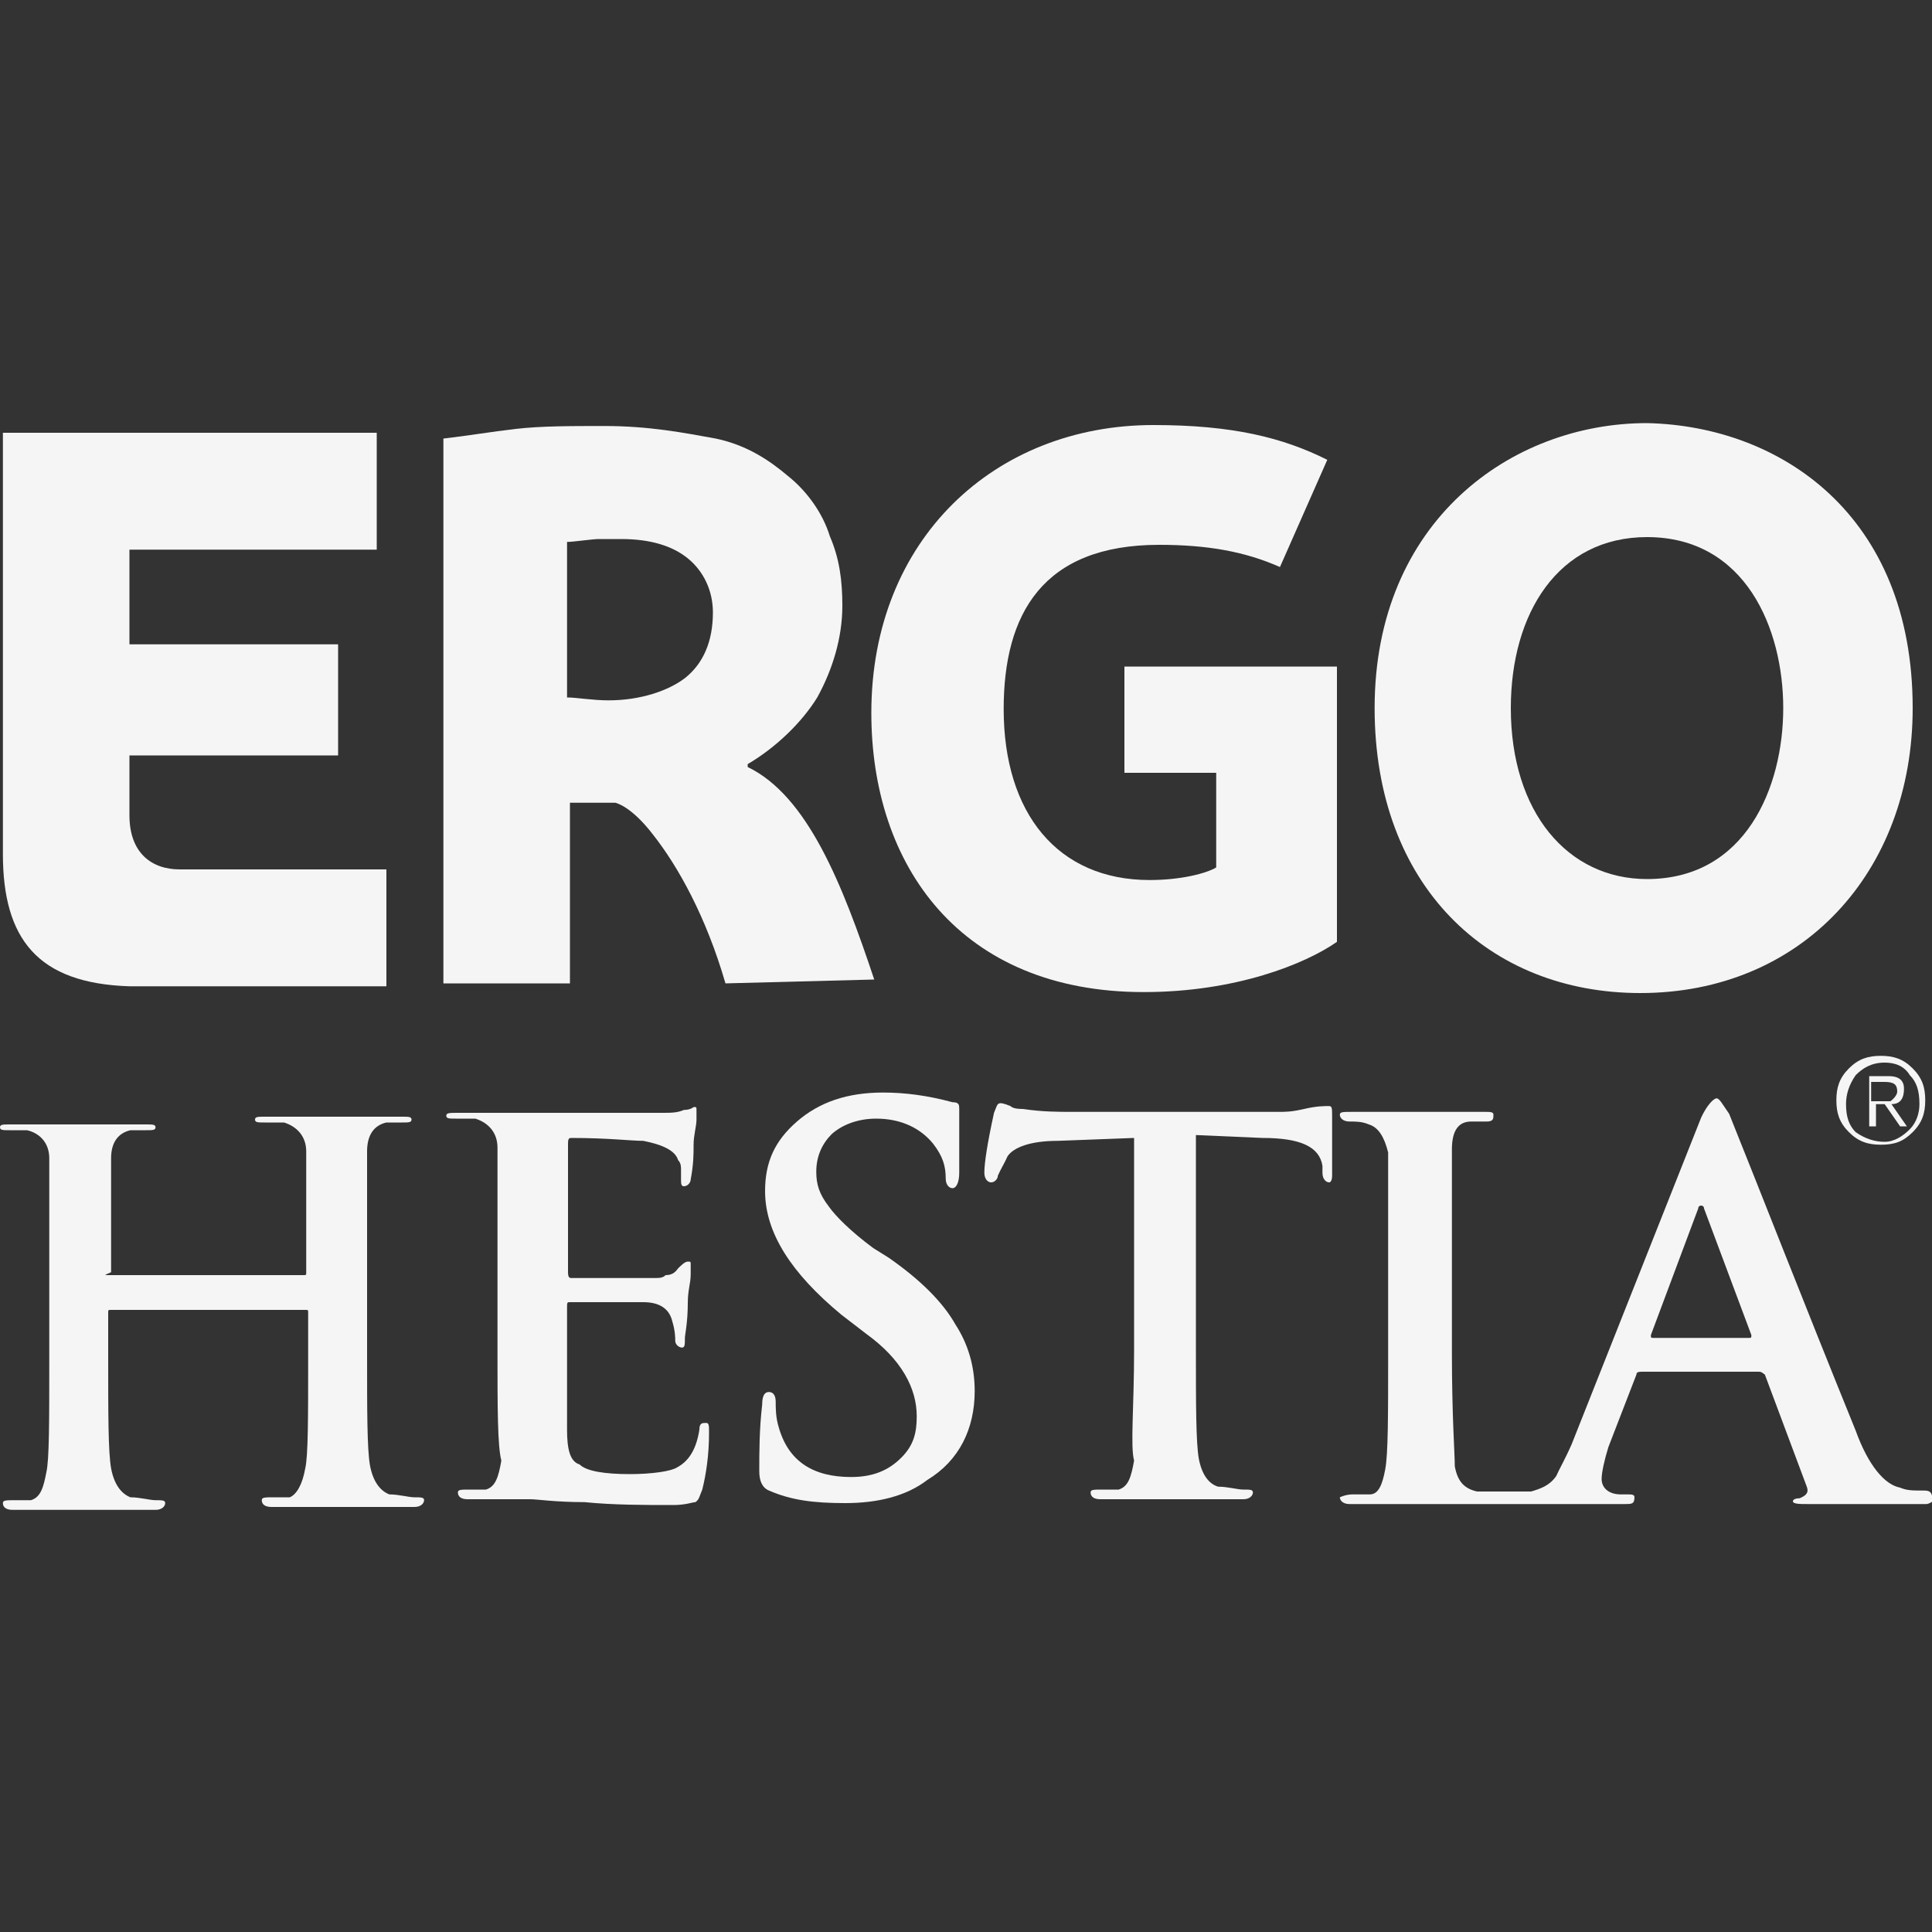
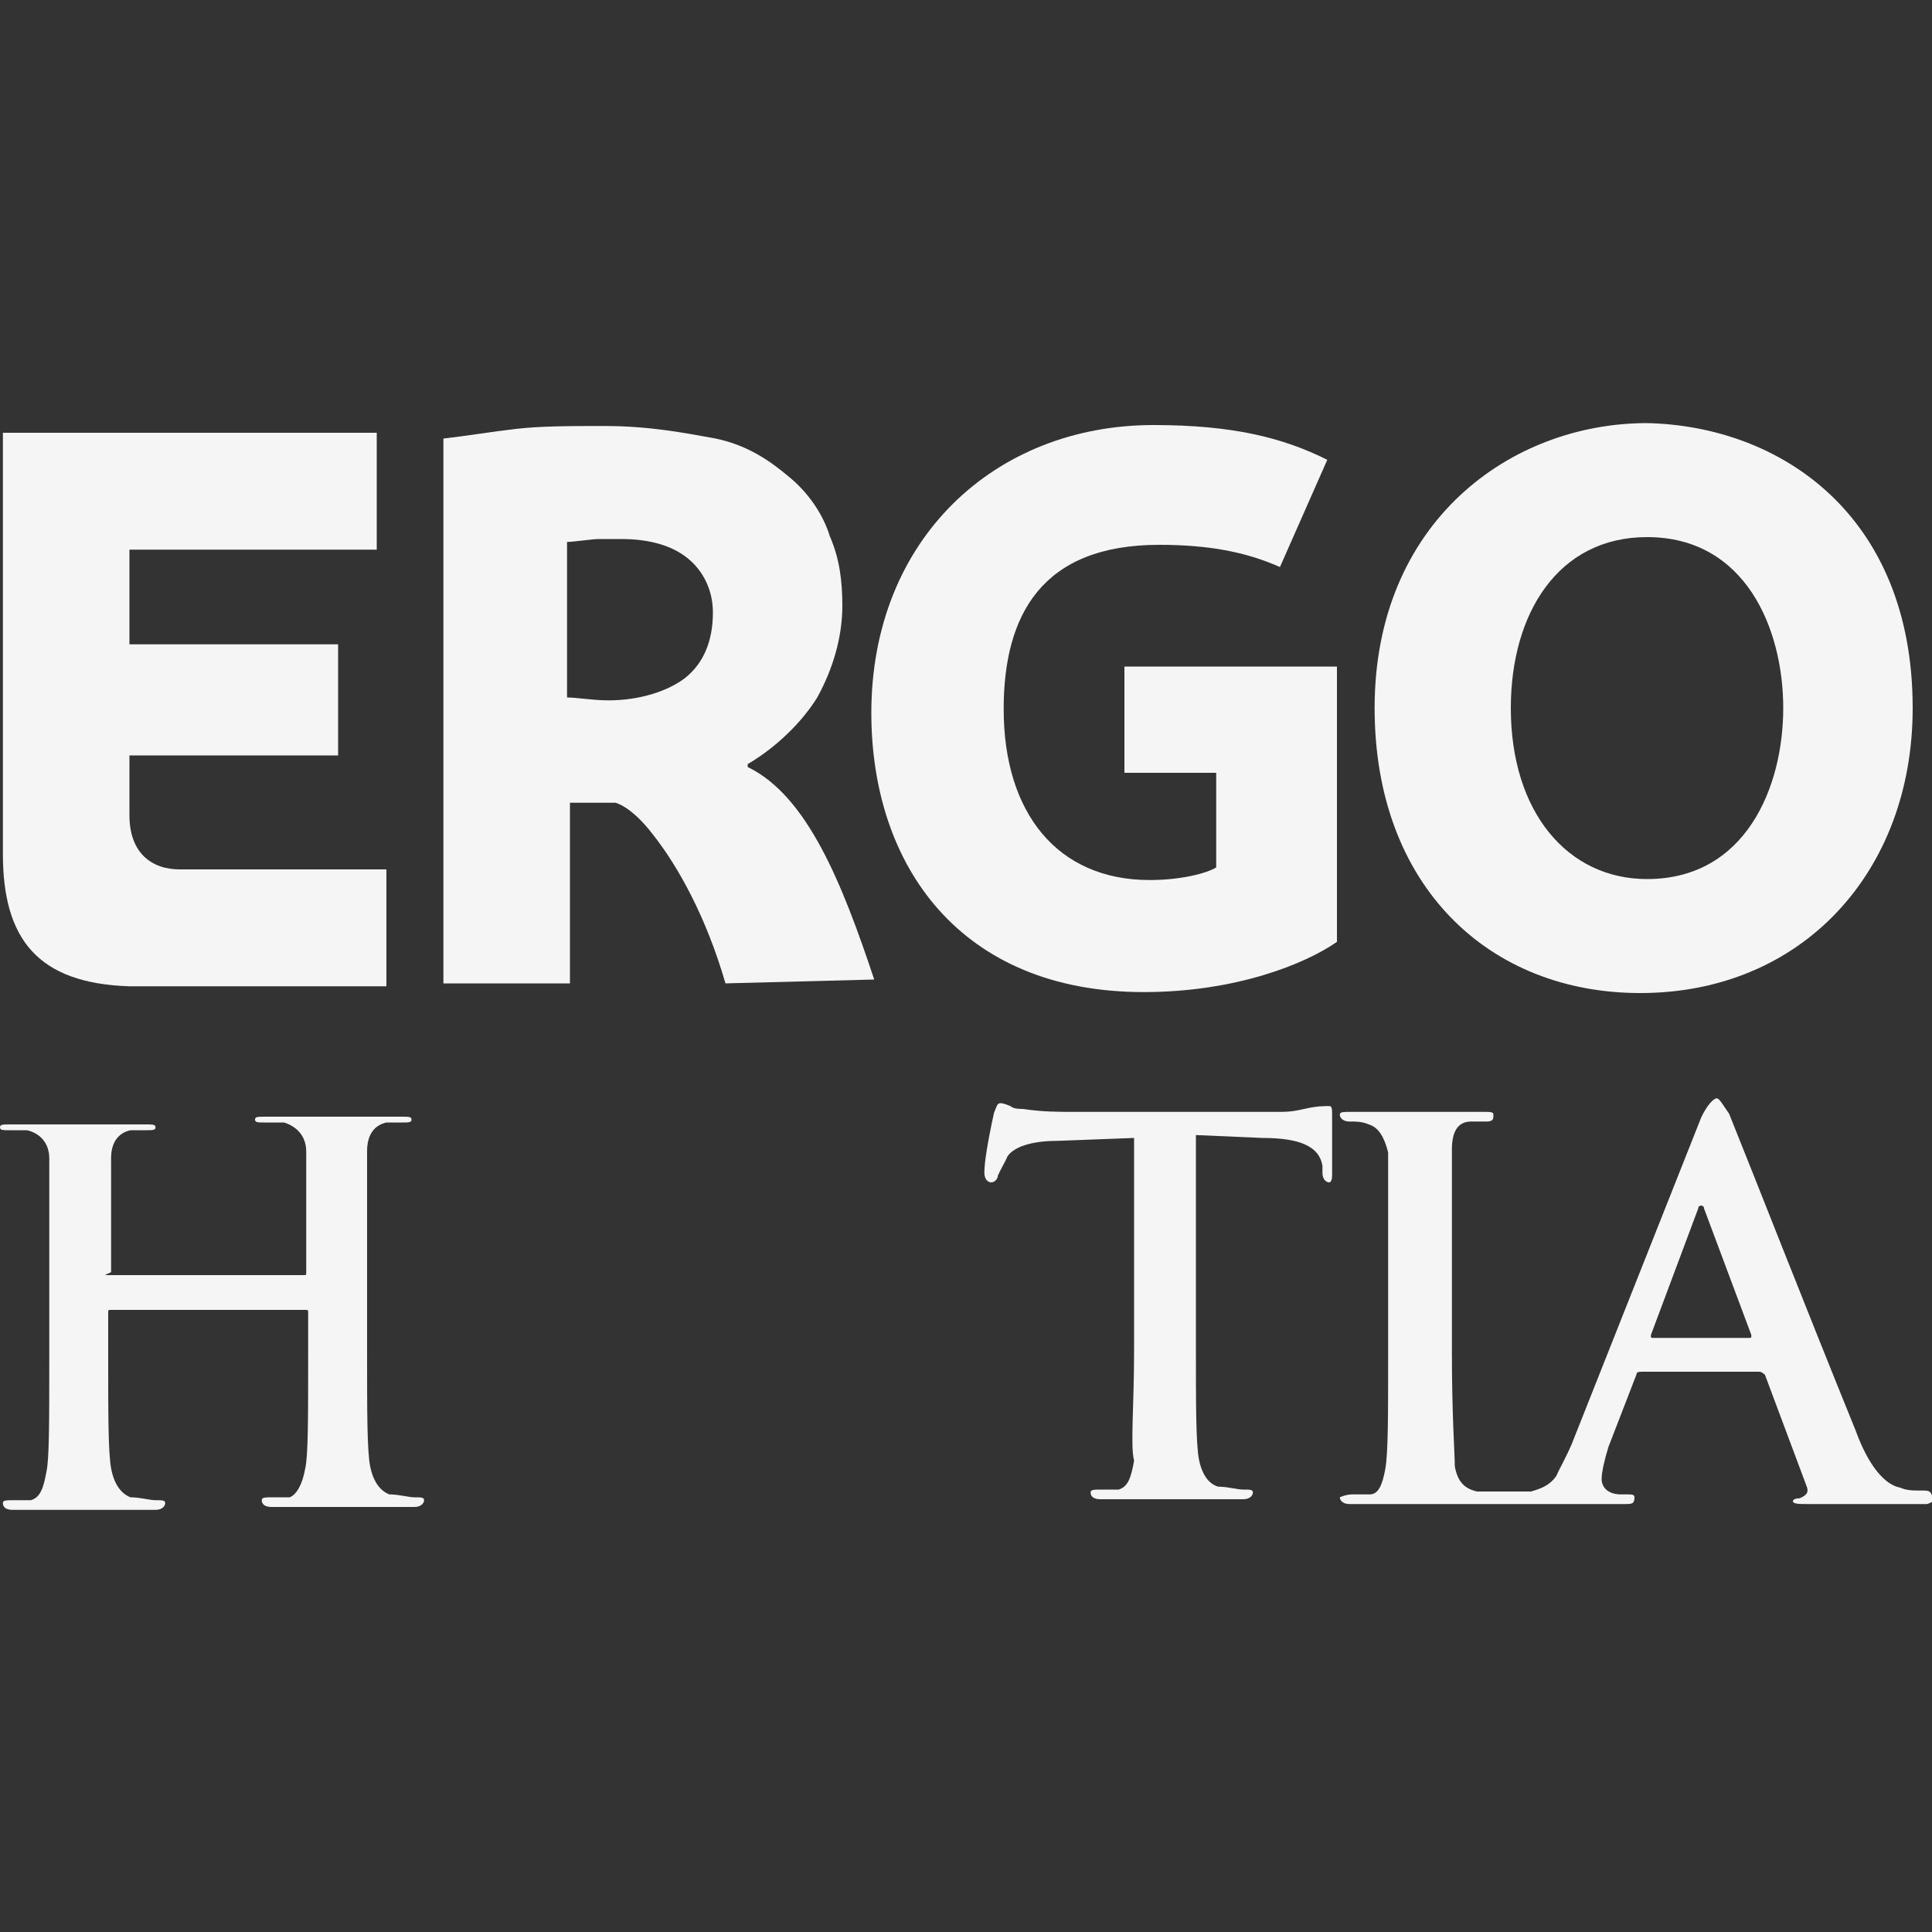
<svg xmlns="http://www.w3.org/2000/svg" version="1.1" id="Warstwa_1" x="0px" y="0px" viewBox="0 0 200 200" style="enable-background:new 0 0 200 200;" xml:space="preserve">
  <rect x="0" y="0" width="200" height="200" fill="#333333" stroke="none" />
  <style type="text/css">
	.st0{fill:#F5F5F5;}
</style>
  <path class="st0" d="M198,73.3c0,17-11.5,29.5-28.2,29.5c-15.7,0-27.5-11.1-27.5-29.5c0-19.3,14.1-29.5,28.2-29.5  C184.3,44.1,198,53.3,198,73.3 M184.6,73.3c0-8.2-3.9-17.7-14.1-17.7c-9.2,0-14.1,7.9-14.1,17.7c0,10.8,5.9,17.7,14.1,17.7  C180.7,91,184.6,81.5,184.6,73.3" />
  <path class="st0" d="M138.4,97.5c-3.3,2.3-10.5,5.2-20,5.2c-19,0-28.2-13.1-28.2-28.9c0-18,12.8-29.8,29.2-29.8  c8.2,0,13.4,1.3,18,3.6l-4.9,11.1c-3.6-1.6-7.5-2.3-12.5-2.3c-12.1,0-16.1,7.2-16.1,17c0,10.8,5.6,17.7,15.1,17.7  c3.3,0,5.9-0.7,6.9-1.3v-9.8h-9.5V69h22V97.5z" />
  <path class="st0" d="M75.1,101.8c-2-6.9-4.9-12.1-7.5-15.4c-2.3-3-3.9-3.3-3.9-3.3H59v18.7H45.9V45.4c2.6-0.3,4.9-0.7,7.5-1  c2.6-0.3,5.6-0.3,9.2-0.3c4.6,0,8.2,0.7,11.5,1.3c3.3,0.7,5.6,2.3,7.5,3.9c2,1.6,3.6,3.9,4.3,6.2c1,2.3,1.3,4.6,1.3,7.2  c0,3.3-1,6.6-2.6,9.5c-1.6,2.6-4.3,5.2-7.2,6.9v0.3c6.2,3,9.8,12.1,13.1,22L75.1,101.8z M73.8,63.4c0-2.3-1-4.3-2.6-5.6  c-1.6-1.3-3.9-2-6.9-2H62c-0.7,0-2.6,0.3-3.3,0.3v16.1c1,0,2.6,0.3,4.3,0.3c3.3,0,6.2-1,7.9-2.3C72.8,68.7,73.8,66.4,73.8,63.4" />
  <path class="st0" d="M0.3,88.4V44.8H39v12.1H13.4v9.8h21.6v11.5H13.4v6.2c0,3.9,2.3,5.6,5.2,5.6H40v12.1H13.4  C3.9,101.8,0.3,97.2,0.3,88.4" />
-   <path class="st0" d="M193.8,112h1.3c1,0,1.3,0.3,1.3,1c0,0.3-0.3,0.7-0.7,1h-1h-1V112z M195.1,114.3l1.6,2.3h0.7l-1.6-2.3  c1,0,1.3-0.7,1.3-1.6c0-1-0.7-1.3-1.6-1.3h-2v5.2h0.7v-2.3H195.1z M198,117.2c1-1,1.3-2,1.3-3.3c0-1.3-0.3-2.3-1.3-3.3  c-1-1-2-1.3-3.3-1.3c-1.3,0-2.3,0.3-3.3,1.3c-1,1-1.3,2-1.3,3.3c0,1.3,0.3,2.3,1.3,3.3c1,1,2,1.3,3.3,1.3  C196.1,118.5,197,118.2,198,117.2 M197.7,116.9c-0.7,0.7-1.6,1.3-2.6,1.3c-1,0-2-0.3-3-1c-0.7-0.7-1-1.6-1-2.9c0-1,0.3-2,1-3  c0.7-0.7,1.6-1.3,3-1.3c1,0,2,0.3,2.6,1.3c0.7,0.7,1,1.6,1,3C198.7,115.2,198.4,116.2,197.7,116.9" />
  <path class="st0" d="M11.1,132h20.3c0.3,0,0.3,0,0.3-0.3v-1v-11.5c0-1.6-1-2.6-2.3-3h-2c-0.7,0-1,0-1-0.3c0-0.3,0.3-0.3,1-0.3h4.3  h3.3H38h3.6c0.7,0,1,0,1,0.3c0,0.3-0.3,0.3-1,0.3H40c-1.3,0.3-2,1.3-2,3v11.5v9.5c0,5.9,0,9.8,0.3,11.5c0.3,1.6,1,2.6,2,3  c1,0,2,0.3,2.6,0.3c0.7,0,1,0,1,0.3c0,0.3-0.3,0.7-1,0.7H38h-3.3h-3h-3.6c-0.7,0-1-0.3-1-0.7c0-0.3,0.3-0.3,1.3-0.3h1.6  c0.7-0.3,1.3-1.3,1.6-3c0.3-1.3,0.3-5.2,0.3-11.5v-4.6c0-0.3,0-0.3-0.3-0.3H11.5c-0.3,0-0.3,0-0.3,0.3v4.6c0,5.9,0,9.8,0.3,11.5  c0.3,1.6,1,2.6,2,3c1,0,2,0.3,2.6,0.3c0.7,0,1,0,1,0.3c0,0.3-0.3,0.7-1,0.7h-4.9H7.9H4.9H1.3c-0.7,0-1-0.3-1-0.7  c0-0.3,0.3-0.3,1.3-0.3h1.6c1-0.3,1.3-1.3,1.6-2.9c0.3-1.3,0.3-5.2,0.3-11.5v-9.5v-11.5c0-1.6-1-2.6-2.3-2.9H1c-0.7,0-1,0-1-0.3  c0-0.3,0.3-0.3,1-0.3h4.3h3.3h2.9h3.6c0.7,0,1,0,1,0.3c0,0.3-0.3,0.3-1,0.3h-1.6c-1.3,0.3-2,1.3-2,2.9v11.5v0.3  C10.8,132,10.8,132,11.1,132" />
-   <path class="st0" d="M51.5,139.8v-9.5v-11.5c0-1.6-1-2.6-2.3-3h-2c-0.7,0-1,0-1-0.3c0-0.3,0.3-0.3,1.3-0.3h4.3h3.3h13.4  c1,0,1.6,0,2.3-0.3c0.7,0,1-0.3,1-0.3c0.3,0,0.3,0,0.3,0.3v1c0,0.7-0.3,1.6-0.3,2.6c0,1,0,2-0.3,3.6c0,0.3-0.3,0.7-0.7,0.7  c-0.3,0-0.3-0.3-0.3-0.7v-1c0-0.3,0-0.7-0.3-1c-0.3-1-1.6-1.6-3.6-2c-1.3,0-3.6-0.3-7.5-0.3c-0.3,0-0.3,0.3-0.3,0.7v13.1  c0,0.3,0,0.7,0.3,0.7h8.5c0.7,0,1,0,1.3-0.3c0.7,0,1-0.3,1.3-0.7c0.3-0.3,0.7-0.7,1-0.7s0.3,0,0.3,0.3v1c0,1-0.3,1.6-0.3,3  c0,2-0.3,3.3-0.3,3.6c0,0.7,0,1-0.3,1c-0.3,0-0.7-0.3-0.7-0.7c0-0.3,0-1-0.3-2c-0.3-1.3-1.3-2-3-2H59c-0.3,0-0.3,0-0.3,0.7V148  c0,2,0.3,3.3,1.3,3.6c0.7,0.7,2.6,1,5.2,1c2.3,0,4.3-0.3,4.9-0.7c1.3-0.7,2-2,2.3-3.9c0-0.7,0.3-0.7,0.7-0.7c0.3,0,0.3,0.3,0.3,1  c0,2.3-0.3,4.3-0.7,5.9c-0.3,0.7-0.3,1-0.7,1.3c-0.3,0-1,0.3-2.3,0.3c-3,0-6.2,0-9.2-0.3c-3,0-4.9-0.3-5.6-0.3h-2.9h-3.6  c-0.7,0-1-0.3-1-0.7c0-0.3,0.3-0.3,1.3-0.3h1.6c1-0.3,1.3-1.3,1.6-3C51.5,149.7,51.5,145.7,51.5,139.8" />
-   <path class="st0" d="M87.5,155.6c-3.3,0-5.6-0.3-7.9-1.3c-0.7-0.3-1-1-1-2c0-2,0-4.3,0.3-6.9c0-1,0.3-1.3,0.7-1.3s0.7,0.3,0.7,1  c0,0.7,0,1.6,0.3,2.6c1,3.6,3.6,5.2,7.5,5.2c2.3,0,3.9-0.7,5.2-2c1.3-1.3,1.6-2.6,1.6-4.3c0-2.9-1.6-5.9-5.2-8.5l-2.6-2  c-5.2-4.3-7.9-8.5-7.9-12.8c0-3,1-5.2,3.3-7.2c2.3-2,5.2-3,8.9-3c2.3,0,4.6,0.3,7.2,1c0.7,0,0.7,0.3,0.7,0.7v2v4.6  c0,1-0.3,1.6-0.7,1.6c-0.3,0-0.7-0.3-0.7-1c0-1.3-0.3-2.3-1.3-3.6c-1.3-1.6-3.3-2.6-5.9-2.6c-2,0-3.6,0.7-4.6,1.6  c-1,1-1.6,2.3-1.6,3.9c0,1.3,0.3,2.3,1.3,3.6c0.7,1,2.3,2.6,4.6,4.3l1.6,1c3.3,2.3,5.6,4.6,6.9,6.9c1.3,2,2,4.3,2,6.9  c0,3.9-1.6,7.2-4.9,9.2C93.8,154.9,90.8,155.6,87.5,155.6" />
  <path class="st0" d="M117.4,139.8v-22l-7.9,0.3c-2.9,0-4.6,0.7-5.2,1.6c-0.3,0.7-0.7,1.3-1,2c0,0.3-0.3,0.7-0.7,0.7  c-0.3,0-0.7-0.3-0.7-1c0-1,0.3-3,1-6.2c0.3-0.7,0.3-1,0.7-1c0,0,0.3,0,1,0.3c0.3,0.3,1,0.3,1.3,0.3c2,0.3,3.6,0.3,5.2,0.3h21.3  c0.7,0,1.3,0,2.6-0.3c1.3-0.3,2-0.3,2.6-0.3c0.3,0,0.3,0.3,0.3,1v2.9v3.3c0,0.7-0.3,0.7-0.3,0.7c-0.3,0-0.7-0.3-0.7-1v-0.7  c-0.3-2-2.3-2.9-6.2-2.9l-6.9-0.3v22c0,5.9,0,9.8,0.3,11.5c0.3,1.6,1,2.6,2,2.9c1,0,2,0.3,2.6,0.3c0.7,0,1,0,1,0.3  c0,0.3-0.3,0.7-1,0.7h-4.9h-3.3h-3h-3.6c-0.7,0-1-0.3-1-0.7c0-0.3,0.3-0.3,1.3-0.3h1.6c1-0.3,1.3-1.3,1.6-3  C117,149.7,117.4,145.7,117.4,139.8" />
  <path class="st0" d="M181,138.5h-9.8c-0.3,0-0.3,0-0.3-0.3l4.9-13.1c0-0.3,0.3-0.3,0.3-0.3s0.3,0,0.3,0.3l4.9,13.1  C181.3,138.5,181.3,138.5,181,138.5 M199,154.3c-1,0-1.6,0-2.3-0.3c-1.6-0.3-3.3-2.3-4.6-5.9c-5.6-13.8-9.8-24.6-13.1-32.8  c-0.7-1-1-1.6-1.3-1.6c-0.3,0-1,0.7-1.6,2l-13.4,33.8c-0.7,1.6-1.3,2.6-1.6,3.3c-0.7,1-1.6,1.3-2.6,1.6h-5.6c-1.3-0.3-2-1-2.3-2.6  c0-1.3-0.3-5.2-0.3-11.8v-9.5v-11.5c0-2,0.7-2.9,2-2.9h1.6c0.7,0,0.7-0.3,0.7-0.7c0-0.3-0.3-0.3-1-0.3h-3.6h-3h-3.3H140  c-1,0-1.3,0-1.3,0.3c0,0.3,0.3,0.7,1,0.7c0.7,0,1.3,0,2,0.3c1,0.3,1.6,1.3,2,2.9v11.5v9.5c0,6.2,0,10.2-0.3,11.8  c-0.3,1.6-0.7,2.6-1.6,2.6H140c-0.7,0-1.3,0.3-1.3,0.3c0,0.3,0.3,0.7,1,0.7h3.6h3h3.3h4.9h1.6h6.2h2.9h3c0.7,0,1,0,1-0.7  c0-0.3-0.3-0.3-0.7-0.3h-0.7c-1.3,0-2-0.7-2-1.6c0-0.7,0.3-2,0.7-3.3l2.9-7.5c0-0.3,0.3-0.3,0.7-0.3H182c0.3,0,0.3,0,0.7,0.3  l4.3,11.5c0.3,0.7,0,1-0.7,1.3c-0.7,0-0.7,0.3-0.7,0.3c0,0.3,0.7,0.3,1.6,0.3h10.2h2c0.3,0,0.7-0.3,0.7-0.3  C200,154.3,199.7,154.3,199,154.3" />
</svg>